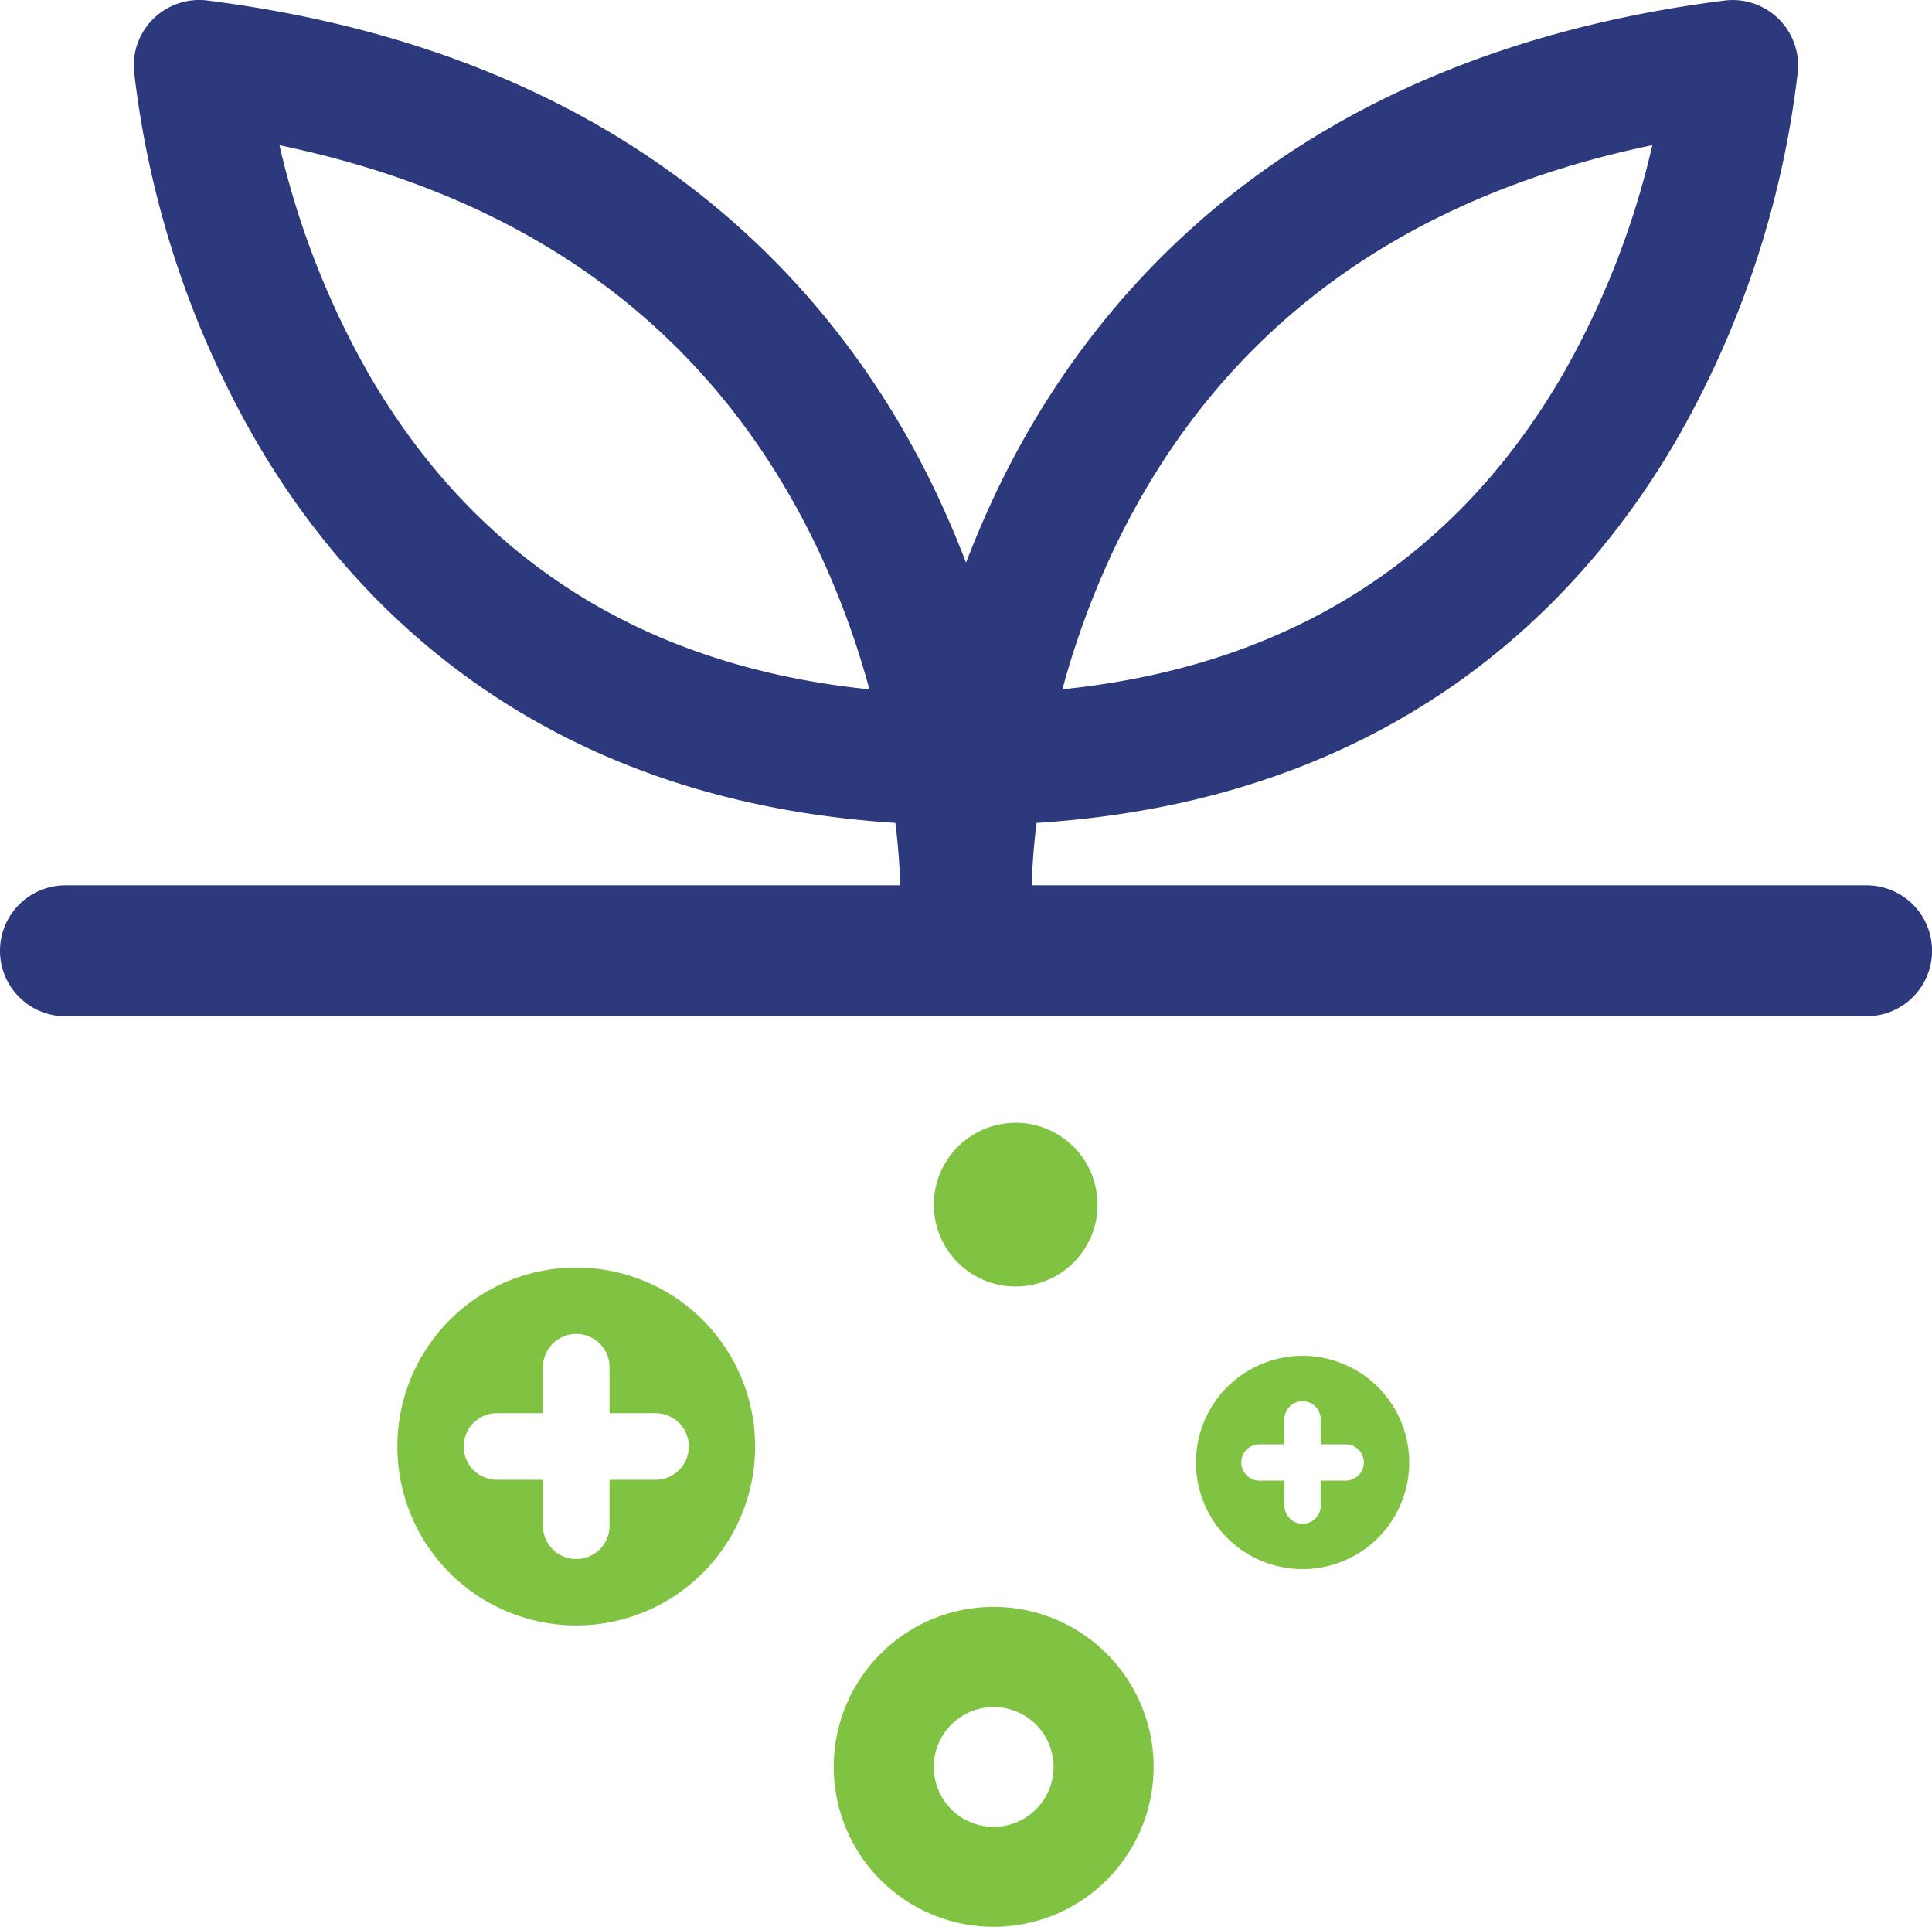
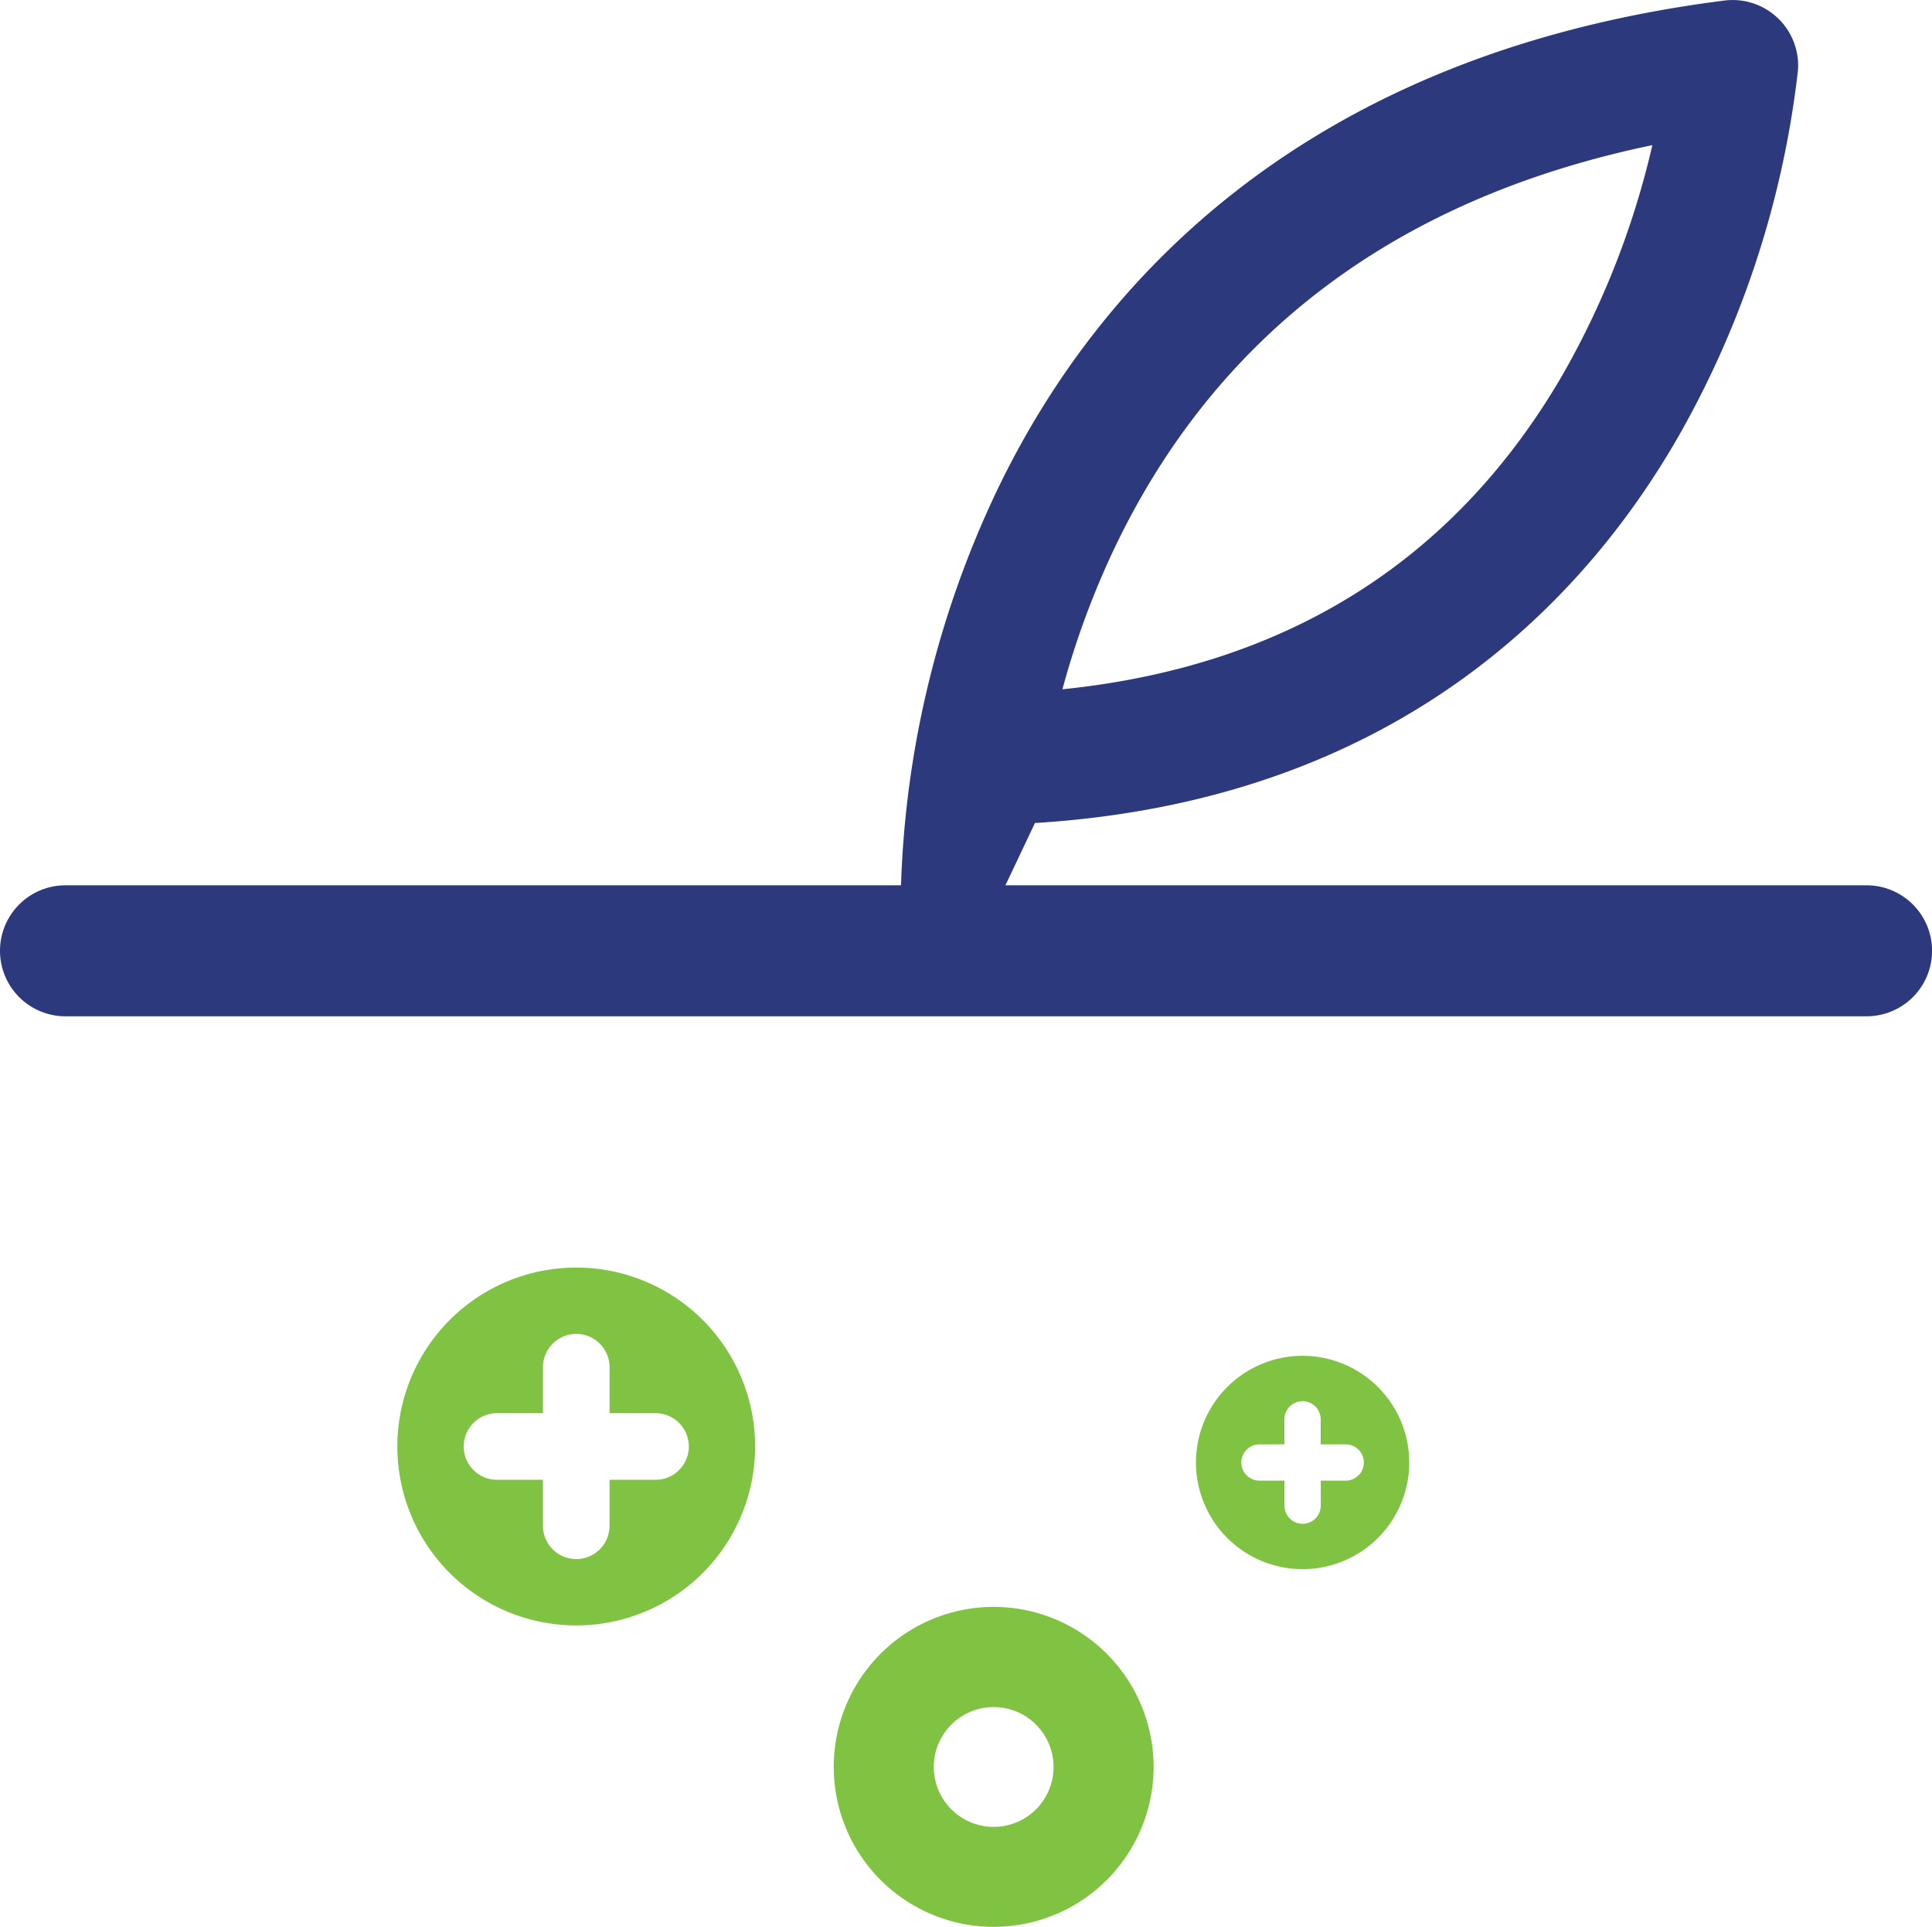
<svg xmlns="http://www.w3.org/2000/svg" id="Group_11707" data-name="Group 11707" width="83.883" height="83.641" viewBox="0 0 83.883 83.641">
  <defs>
    <clipPath id="clip-path">
      <rect id="Rectangle_37622" data-name="Rectangle 37622" width="83.883" height="83.641" fill="none" />
    </clipPath>
  </defs>
  <g id="Group_11706" data-name="Group 11706" clip-path="url(#clip-path)">
-     <path id="Path_1897" data-name="Path 1897" d="M199.634,234.981a3.554,3.554,0,1,1-3.554-3.554,3.554,3.554,0,0,1,3.554,3.554" transform="translate(-151.981 -182.688)" fill="#80c342" />
    <path id="Path_1898" data-name="Path 1898" d="M178.827,335.556a2.6,2.6,0,1,1-2.6,2.6,2.6,2.6,0,0,1,2.6-2.6m0-4.348a6.944,6.944,0,1,0,6.944,6.944,6.944,6.944,0,0,0-6.944-6.944" transform="translate(-135.684 -261.455)" fill="#80c342" />
    <path id="Path_1899" data-name="Path 1899" d="M81.039,188.163H2.843a2.843,2.843,0,1,1,0-5.686h78.2a2.843,2.843,0,1,1,0,5.686" transform="translate(0 -144.047)" fill="#2c397c" />
    <path id="Path_1900" data-name="Path 1900" d="M89.685,261.266a7.767,7.767,0,1,0,7.767,7.767,7.767,7.767,0,0,0-7.767-7.767m3.441,9.213H91.131v1.995a1.446,1.446,0,0,1-2.892,0v-1.995H86.245a1.446,1.446,0,0,1,0-2.892h1.995v-1.995a1.446,1.446,0,0,1,2.892,0v1.995h1.995a1.446,1.446,0,0,1,0,2.892" transform="translate(-64.666 -206.243)" fill="#80c342" />
    <path id="Path_1901" data-name="Path 1901" d="M251.19,279.456a4.63,4.63,0,1,0,4.63,4.63,4.631,4.631,0,0,0-4.63-4.63m1.874,5.418h-1.086v1.086a.787.787,0,1,1-1.575,0v-1.086h-1.086a.787.787,0,1,1,0-1.575H250.4v-1.086a.787.787,0,0,1,1.575,0V283.3h1.086a.787.787,0,1,1,0,1.575" transform="translate(-194.634 -220.602)" fill="#80c342" />
-     <path id="Path_1902" data-name="Path 1902" d="M188.494,42.04a2.84,2.84,0,0,1-2.841-2.766,43.059,43.059,0,0,1,4.123-17.849c4.006-8.441,12.748-19.006,31.646-21.4a2.843,2.843,0,0,1,3.192,3.042,41.638,41.638,0,0,1-5.2,15.9c-4.118,7.164-12.27,15.765-27.856,16.756a28.12,28.12,0,0,0-.223,3.413,2.846,2.846,0,0,1-2.775,2.907h-.069M218.3,6.3c-11.008,2.285-18.834,8.116-23.3,17.37a36.516,36.516,0,0,0-2.32,6.252c9.714-.991,17.006-5.565,21.7-13.623a36.624,36.624,0,0,0,3.914-10" transform="translate(-146.552 -0.001)" fill="#2c397c" />
-     <path id="Path_1903" data-name="Path 1903" d="M63.725,42.042H63.65a2.843,2.843,0,0,1-2.769-2.909,28.119,28.119,0,0,0-.223-3.413C45.072,34.728,36.92,26.127,32.8,18.963a41.625,41.625,0,0,1-5.2-15.9A2.843,2.843,0,0,1,30.8.022c18.9,2.4,27.64,12.96,31.646,21.4a43.059,43.059,0,0,1,4.123,17.849,2.843,2.843,0,0,1-2.841,2.77M33.917,6.3a36.628,36.628,0,0,0,3.914,10c4.7,8.058,11.99,12.631,21.7,13.623a36.522,36.522,0,0,0-2.32-6.252c-4.463-9.254-12.29-15.085-23.3-17.37" transform="translate(-21.784 0.001)" fill="#2c397c" />
+     <path id="Path_1902" data-name="Path 1902" d="M188.494,42.04a2.84,2.84,0,0,1-2.841-2.766,43.059,43.059,0,0,1,4.123-17.849c4.006-8.441,12.748-19.006,31.646-21.4a2.843,2.843,0,0,1,3.192,3.042,41.638,41.638,0,0,1-5.2,15.9c-4.118,7.164-12.27,15.765-27.856,16.756h-.069M218.3,6.3c-11.008,2.285-18.834,8.116-23.3,17.37a36.516,36.516,0,0,0-2.32,6.252c9.714-.991,17.006-5.565,21.7-13.623a36.624,36.624,0,0,0,3.914-10" transform="translate(-146.552 -0.001)" fill="#2c397c" />
  </g>
</svg>